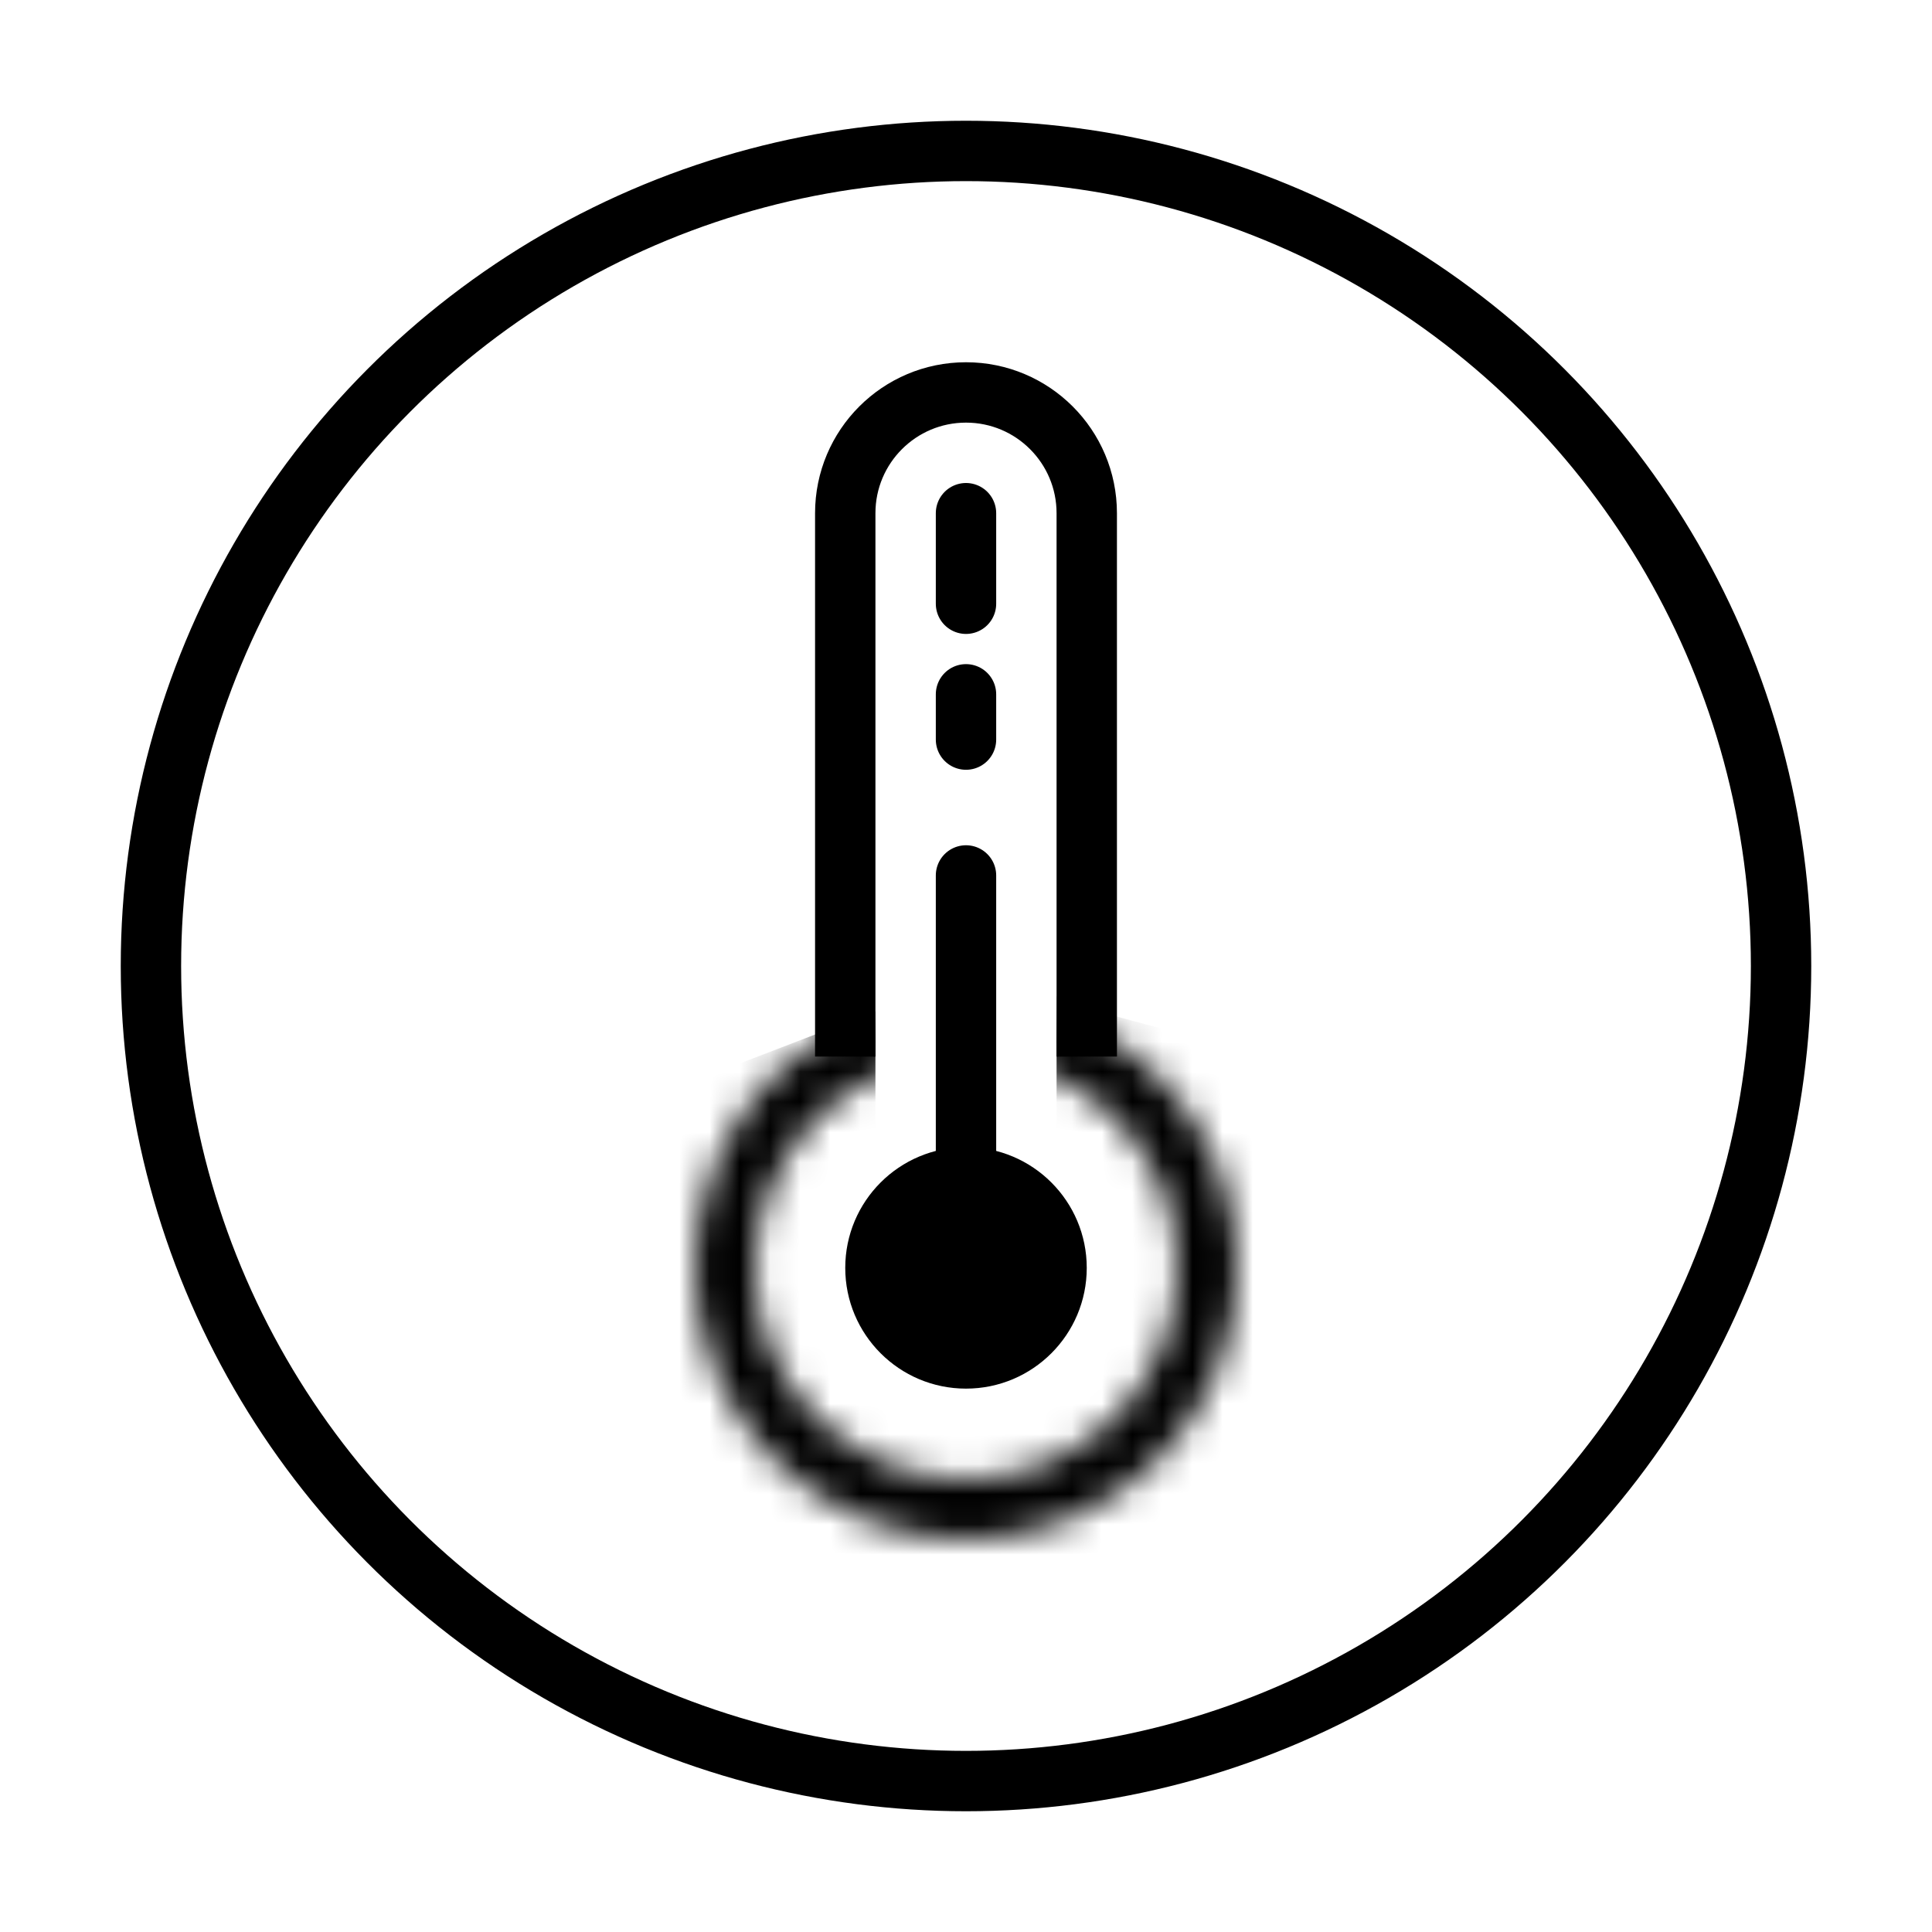
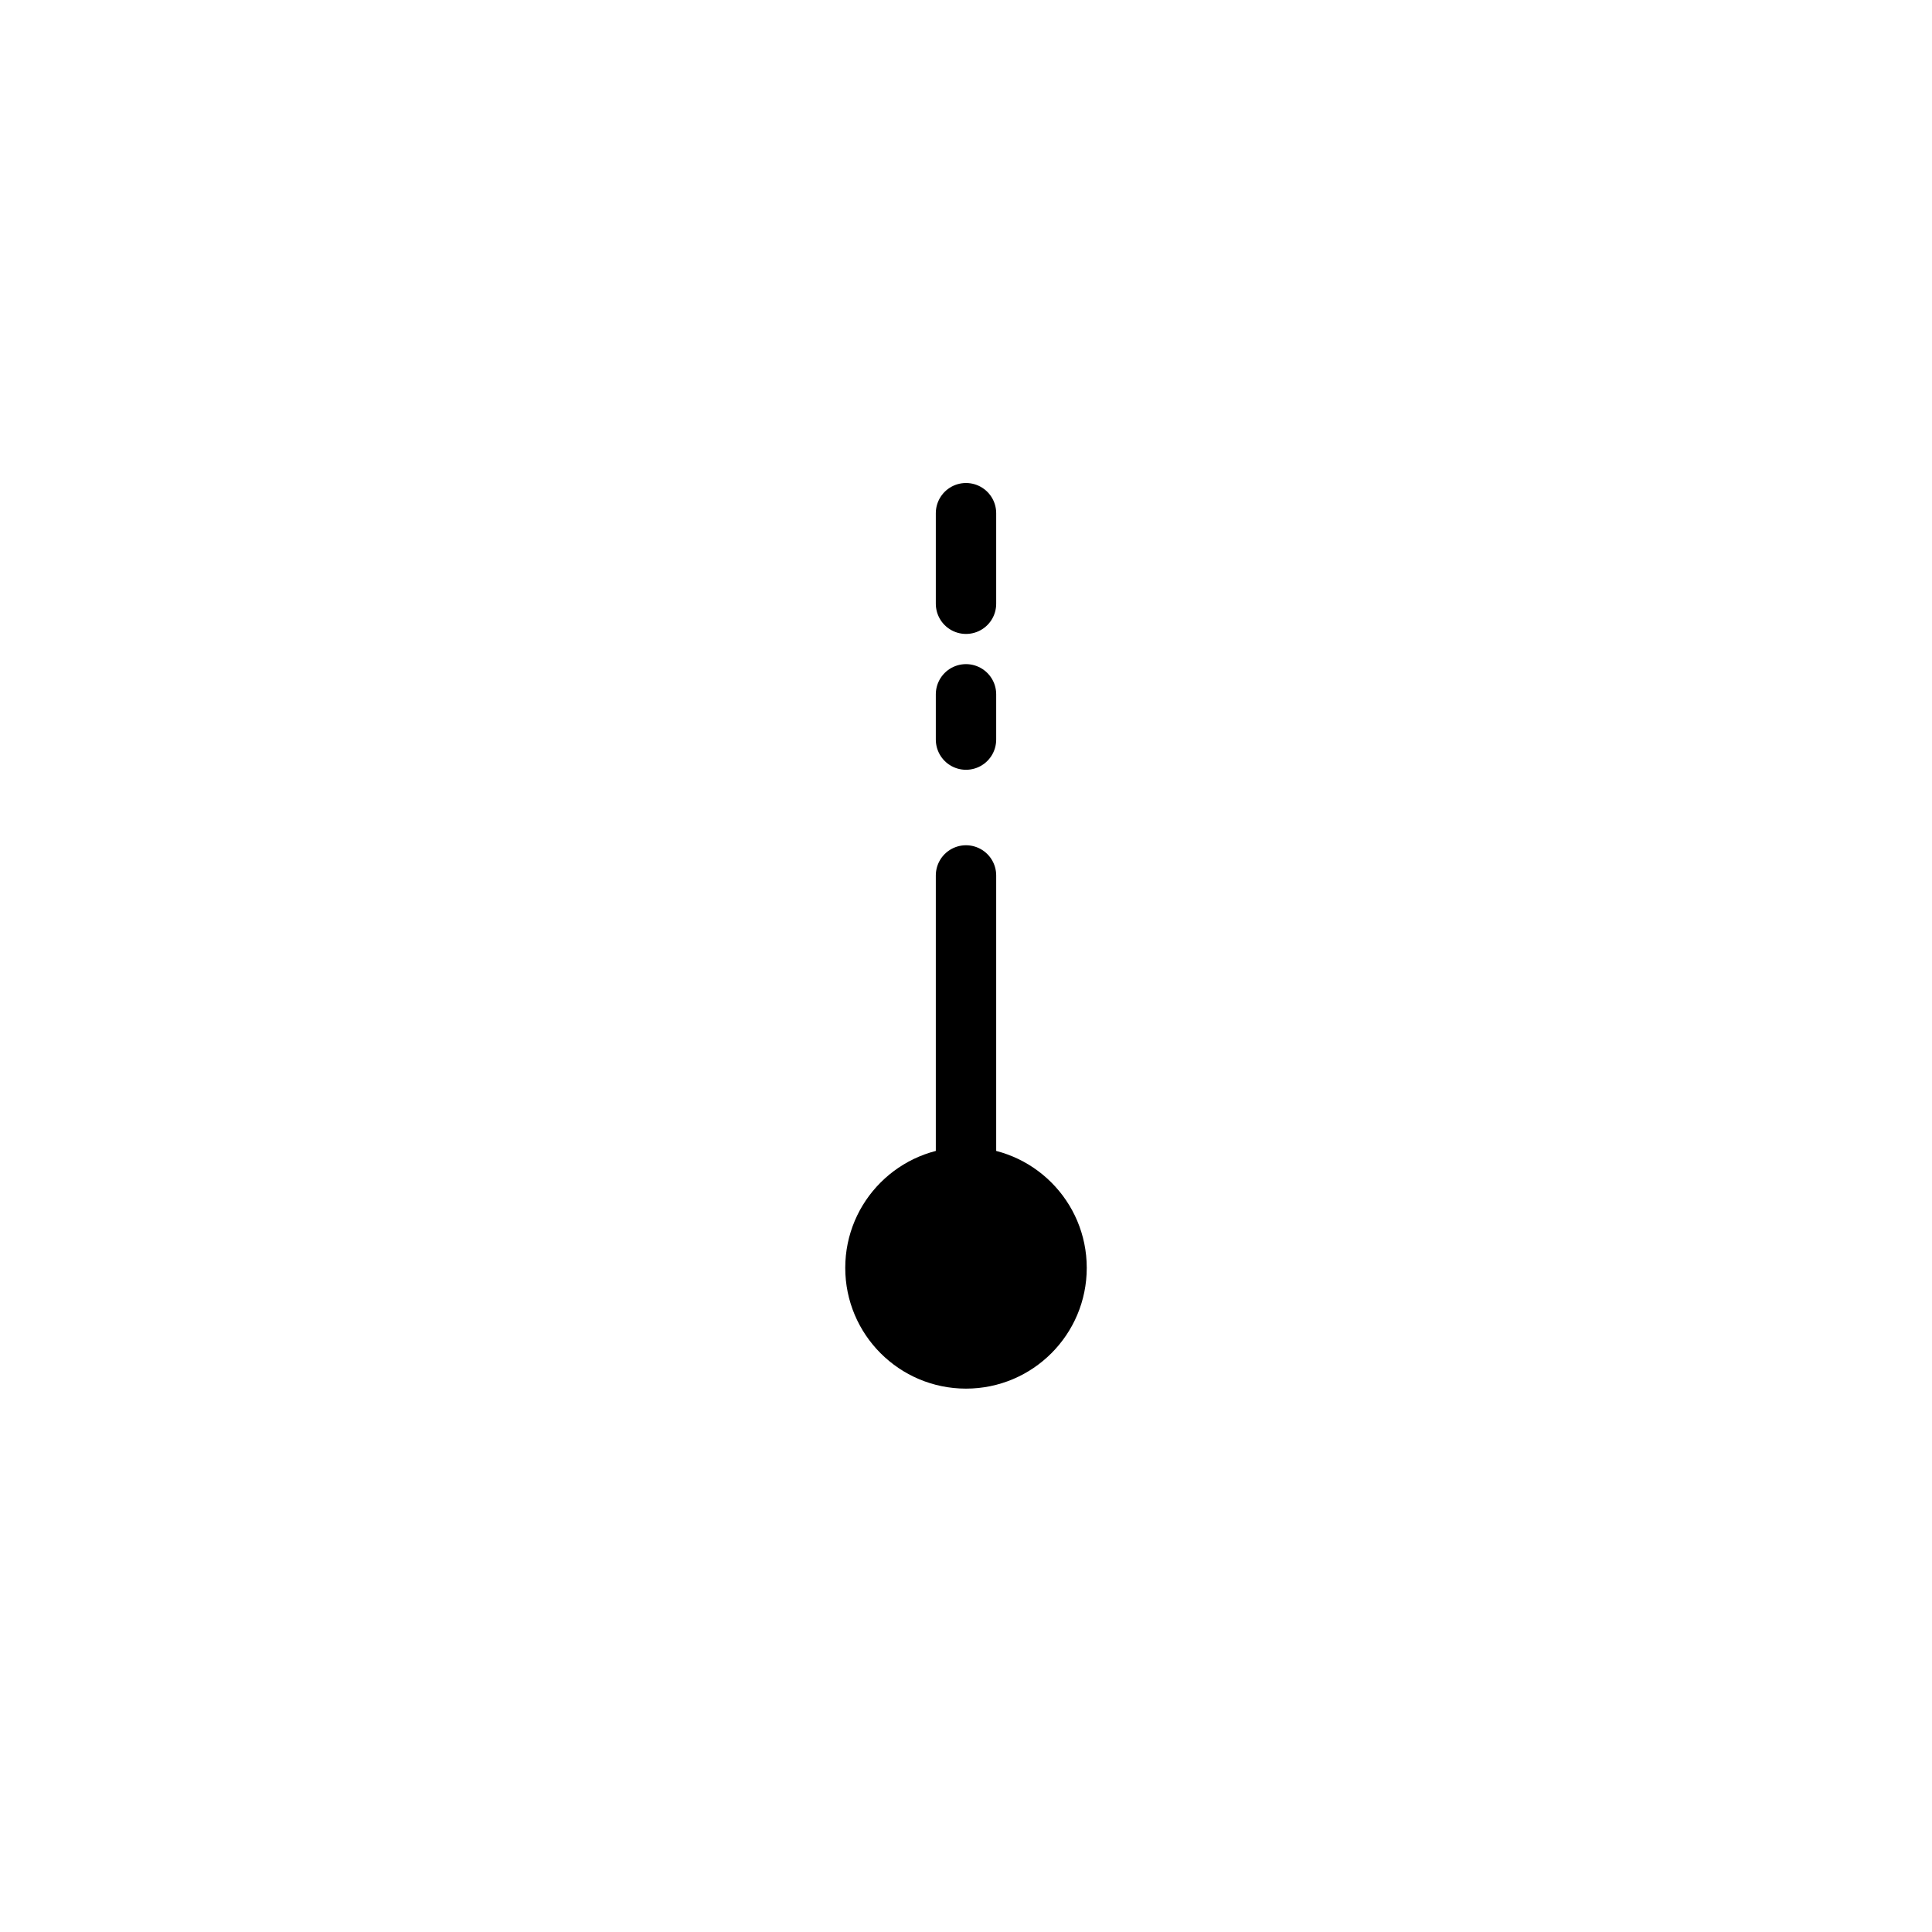
<svg xmlns="http://www.w3.org/2000/svg" width="64" viewBox="0 0 64 64" height="64" fill="none">
  <clipPath id="a">
    <path d="m0 0h64v64h-64z" />
  </clipPath>
  <mask y="33" x="23" width="18" maskUnits="userSpaceOnUse" height="18" id="b">
-     <circle stroke-width="2" stroke="#000" r="8" fill="none" cy="42" cx="32" />
-   </mask>
+     </mask>
  <g clip-path="url(#a)">
    <circle r="4" fill="#000" cy="42" cx="32" />
-     <circle stroke-width="2" stroke="#000" r="27" cy="32" cx="32" />
    <g mask="url(#b)">
-       <path fill="#000" d="m35 39v-6c1 .5 5.1 1.5 5.5 1.5.5 0 2 4.5 2.5 5.5s0 4.5 0 5.5c0 .8-1.333 3.333-2 4.5-1 .667-3.1 2-3.5 2-.5 0-6 1-6.5 1h-3.5c-1.833-1-5.5-3.2-5.5-4s-.667-2.333-1-3l.5-5.5 1-4.5 6.5-2.5v5.5z" />
-     </g>
+       </g>
    <g stroke-width="2" stroke="#000">
      <path stroke-linecap="round" d="m32 29v11.5" />
      <path stroke-linecap="round" stroke-dasharray="3 3" d="m32 17v7.5" />
-       <path d="m36 35v-18c0-2.209-1.791-4-4-4-2.209 0-4 1.791-4 4v18" />
    </g>
  </g>
</svg>